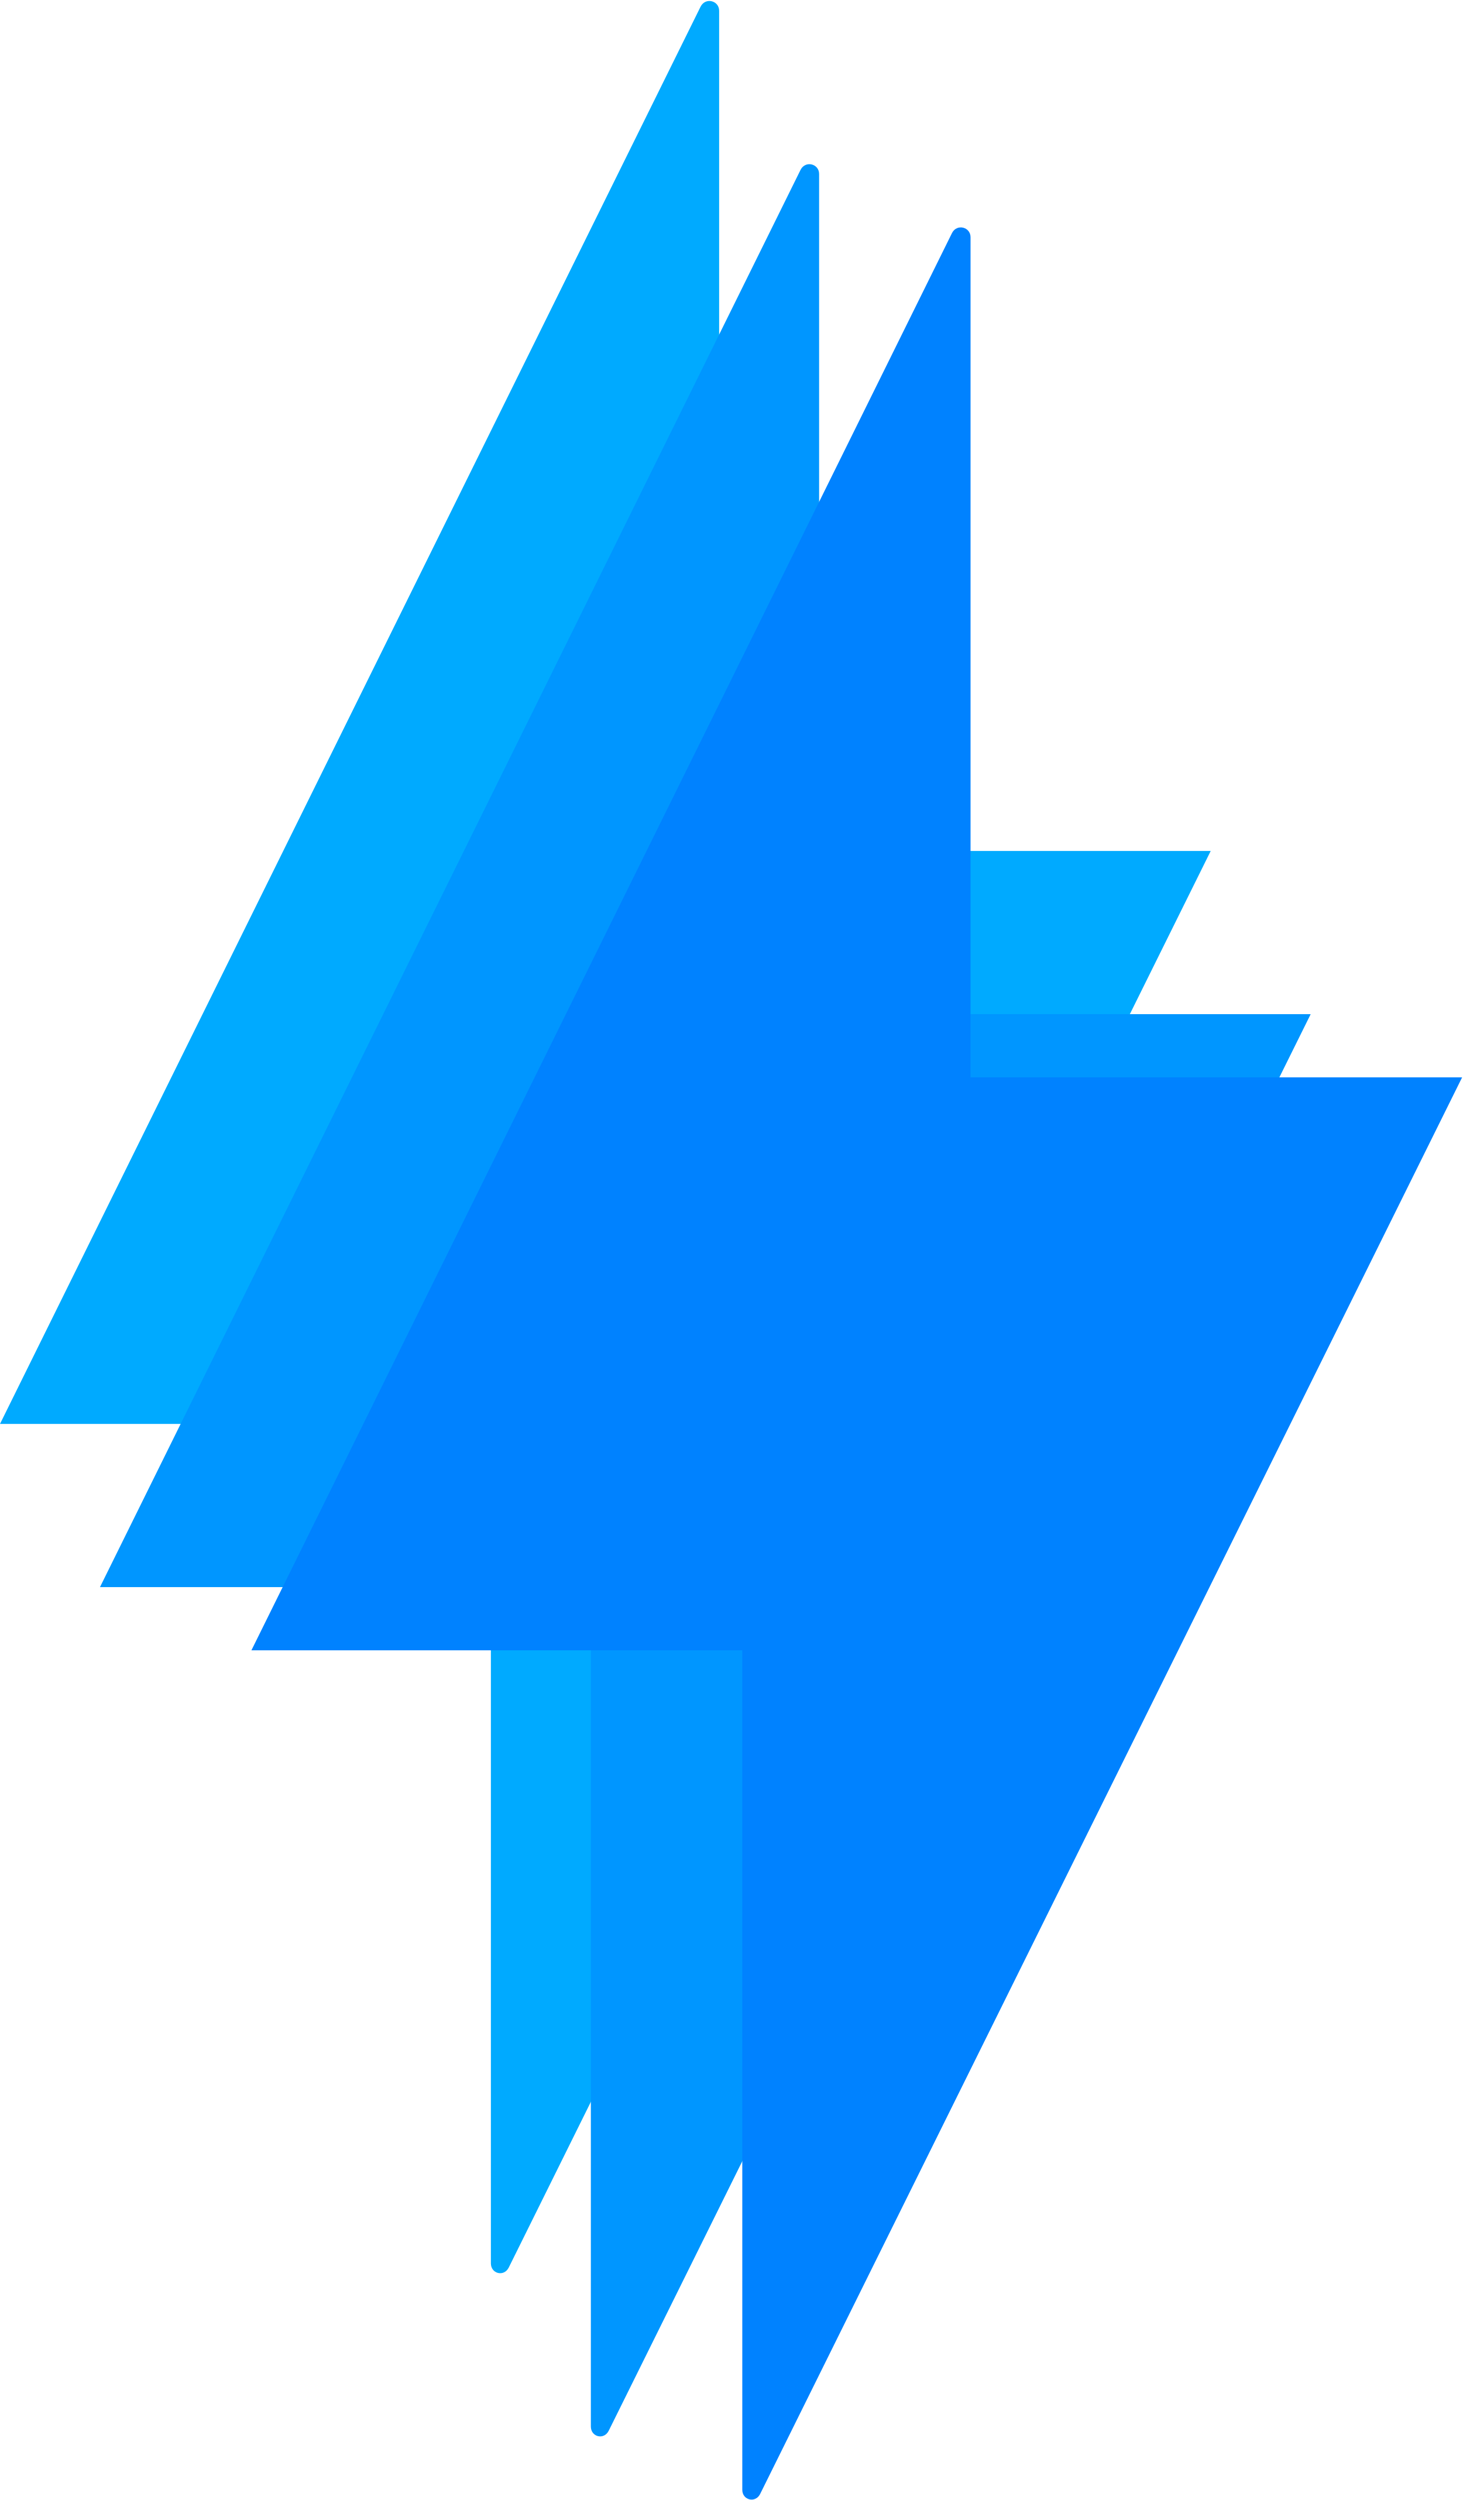
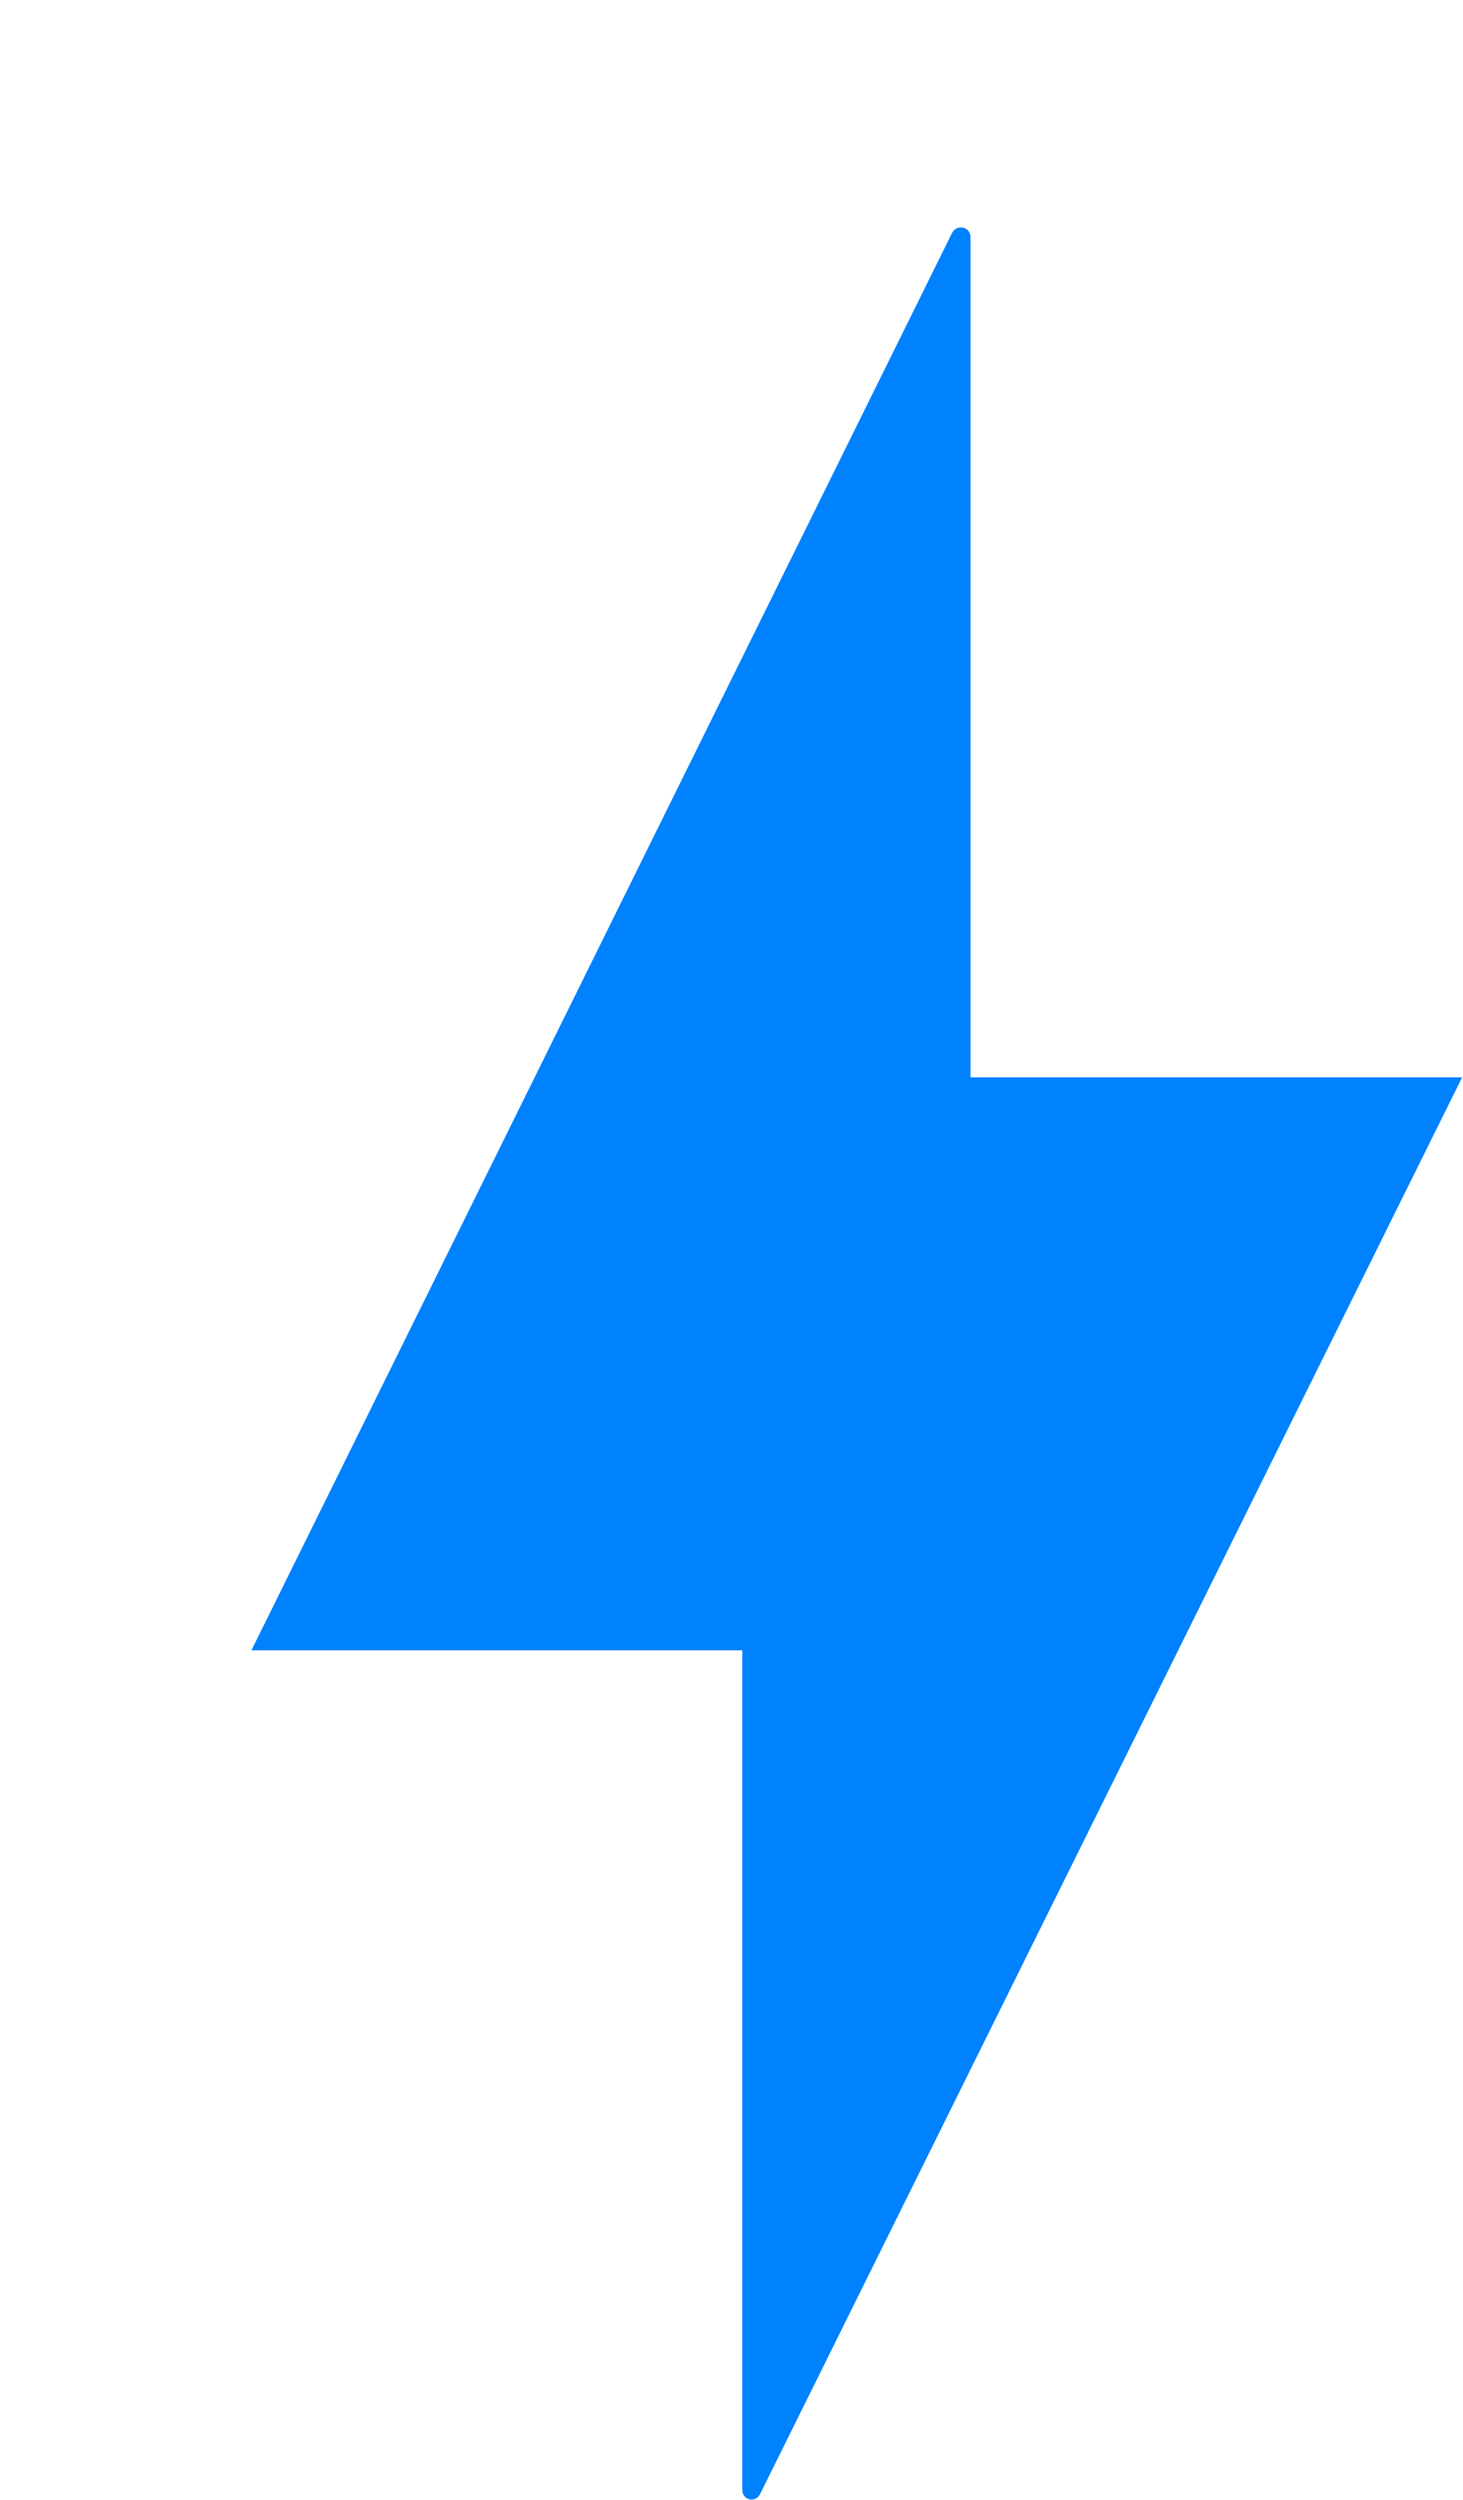
<svg xmlns="http://www.w3.org/2000/svg" fill="none" viewBox="0 0 1287 2199" height="2199" width="1287">
-   <path fill="#00AAFF" d="M447.555 1994.72L1065.06 748.586H632.625V9.51C632.625 0.423 620.529 -2.606 616.295 5.875L-5.54323e-06 1252.61H431.83V1991.08C431.83 2000.17 443.321 2003.2 447.555 1994.72Z" />
-   <path fill="#0096FF" d="M535.502 2138.27L1153.01 892.144H720.572V153.069C720.572 143.982 708.476 140.953 704.242 149.434L87.947 1396.17H519.777V2134.64C519.777 2143.73 531.268 2146.76 535.502 2138.27Z" />
  <path fill="#0082FF" d="M668.715 2193.89L1286.22 947.757H853.785V208.682C853.785 199.595 841.689 196.566 837.455 205.047L221.16 1451.78H652.99V2190.25C652.99 2199.34 664.481 2202.37 668.715 2193.89Z" />
</svg>